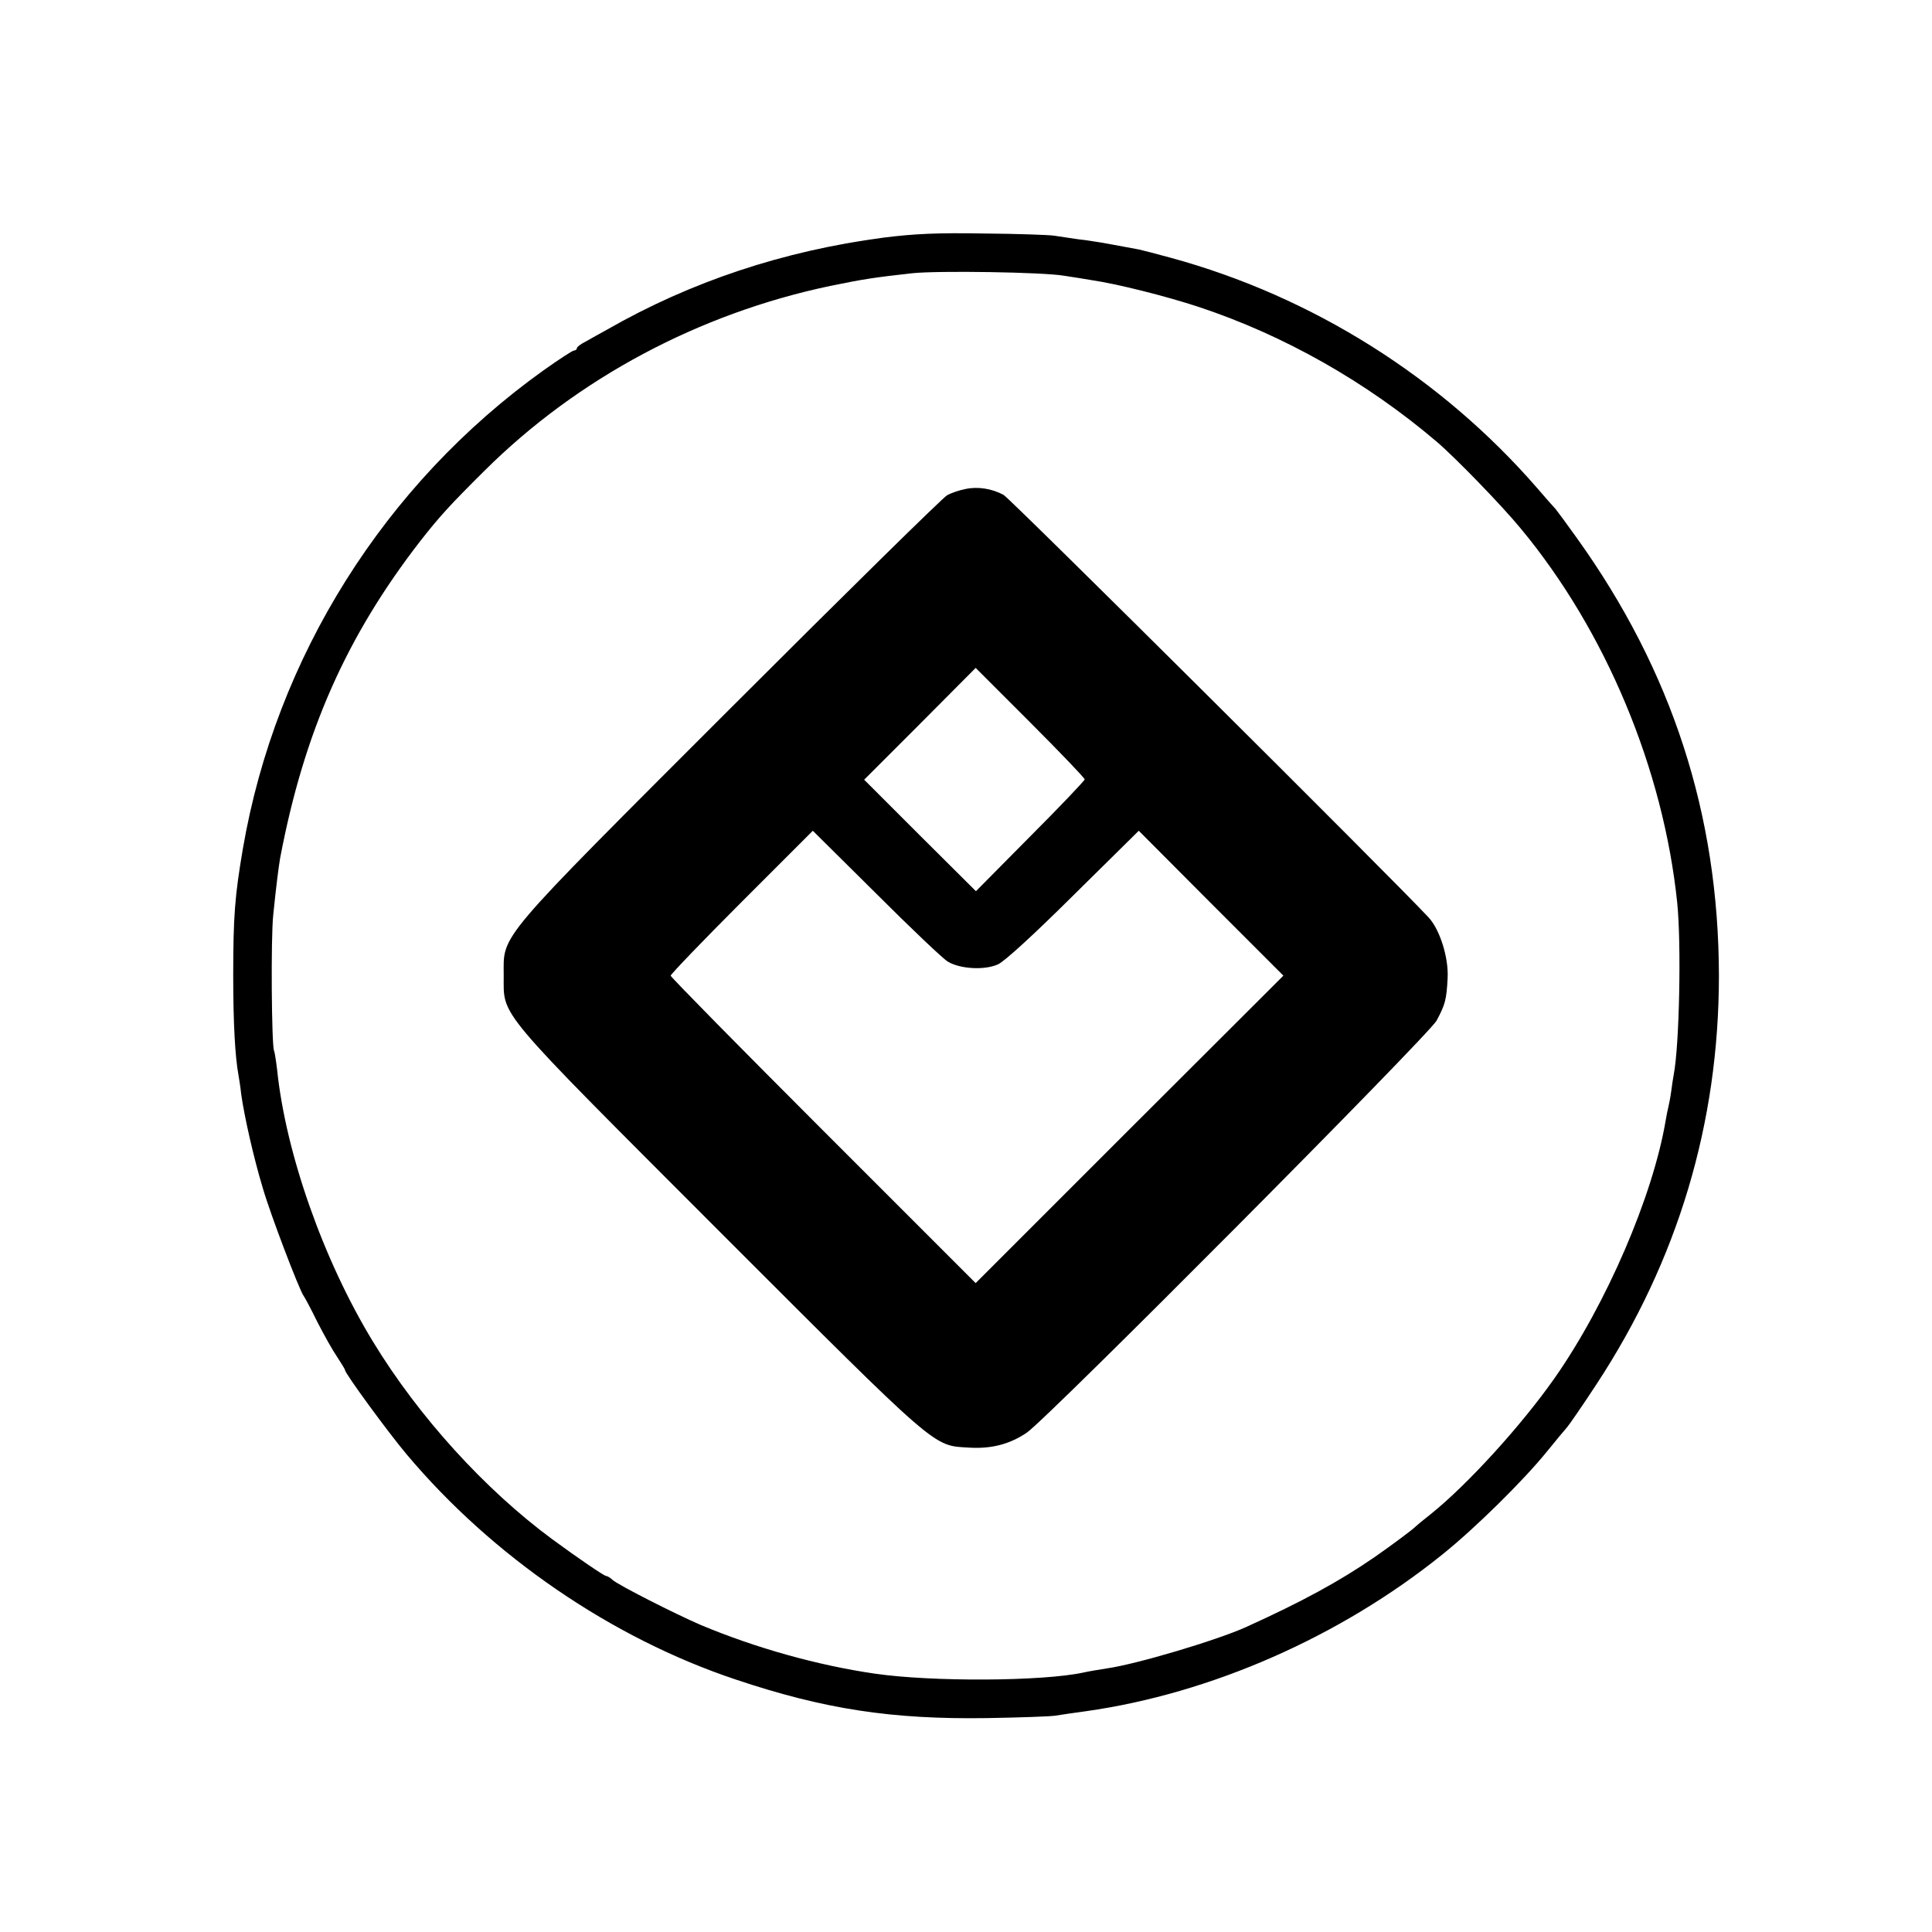
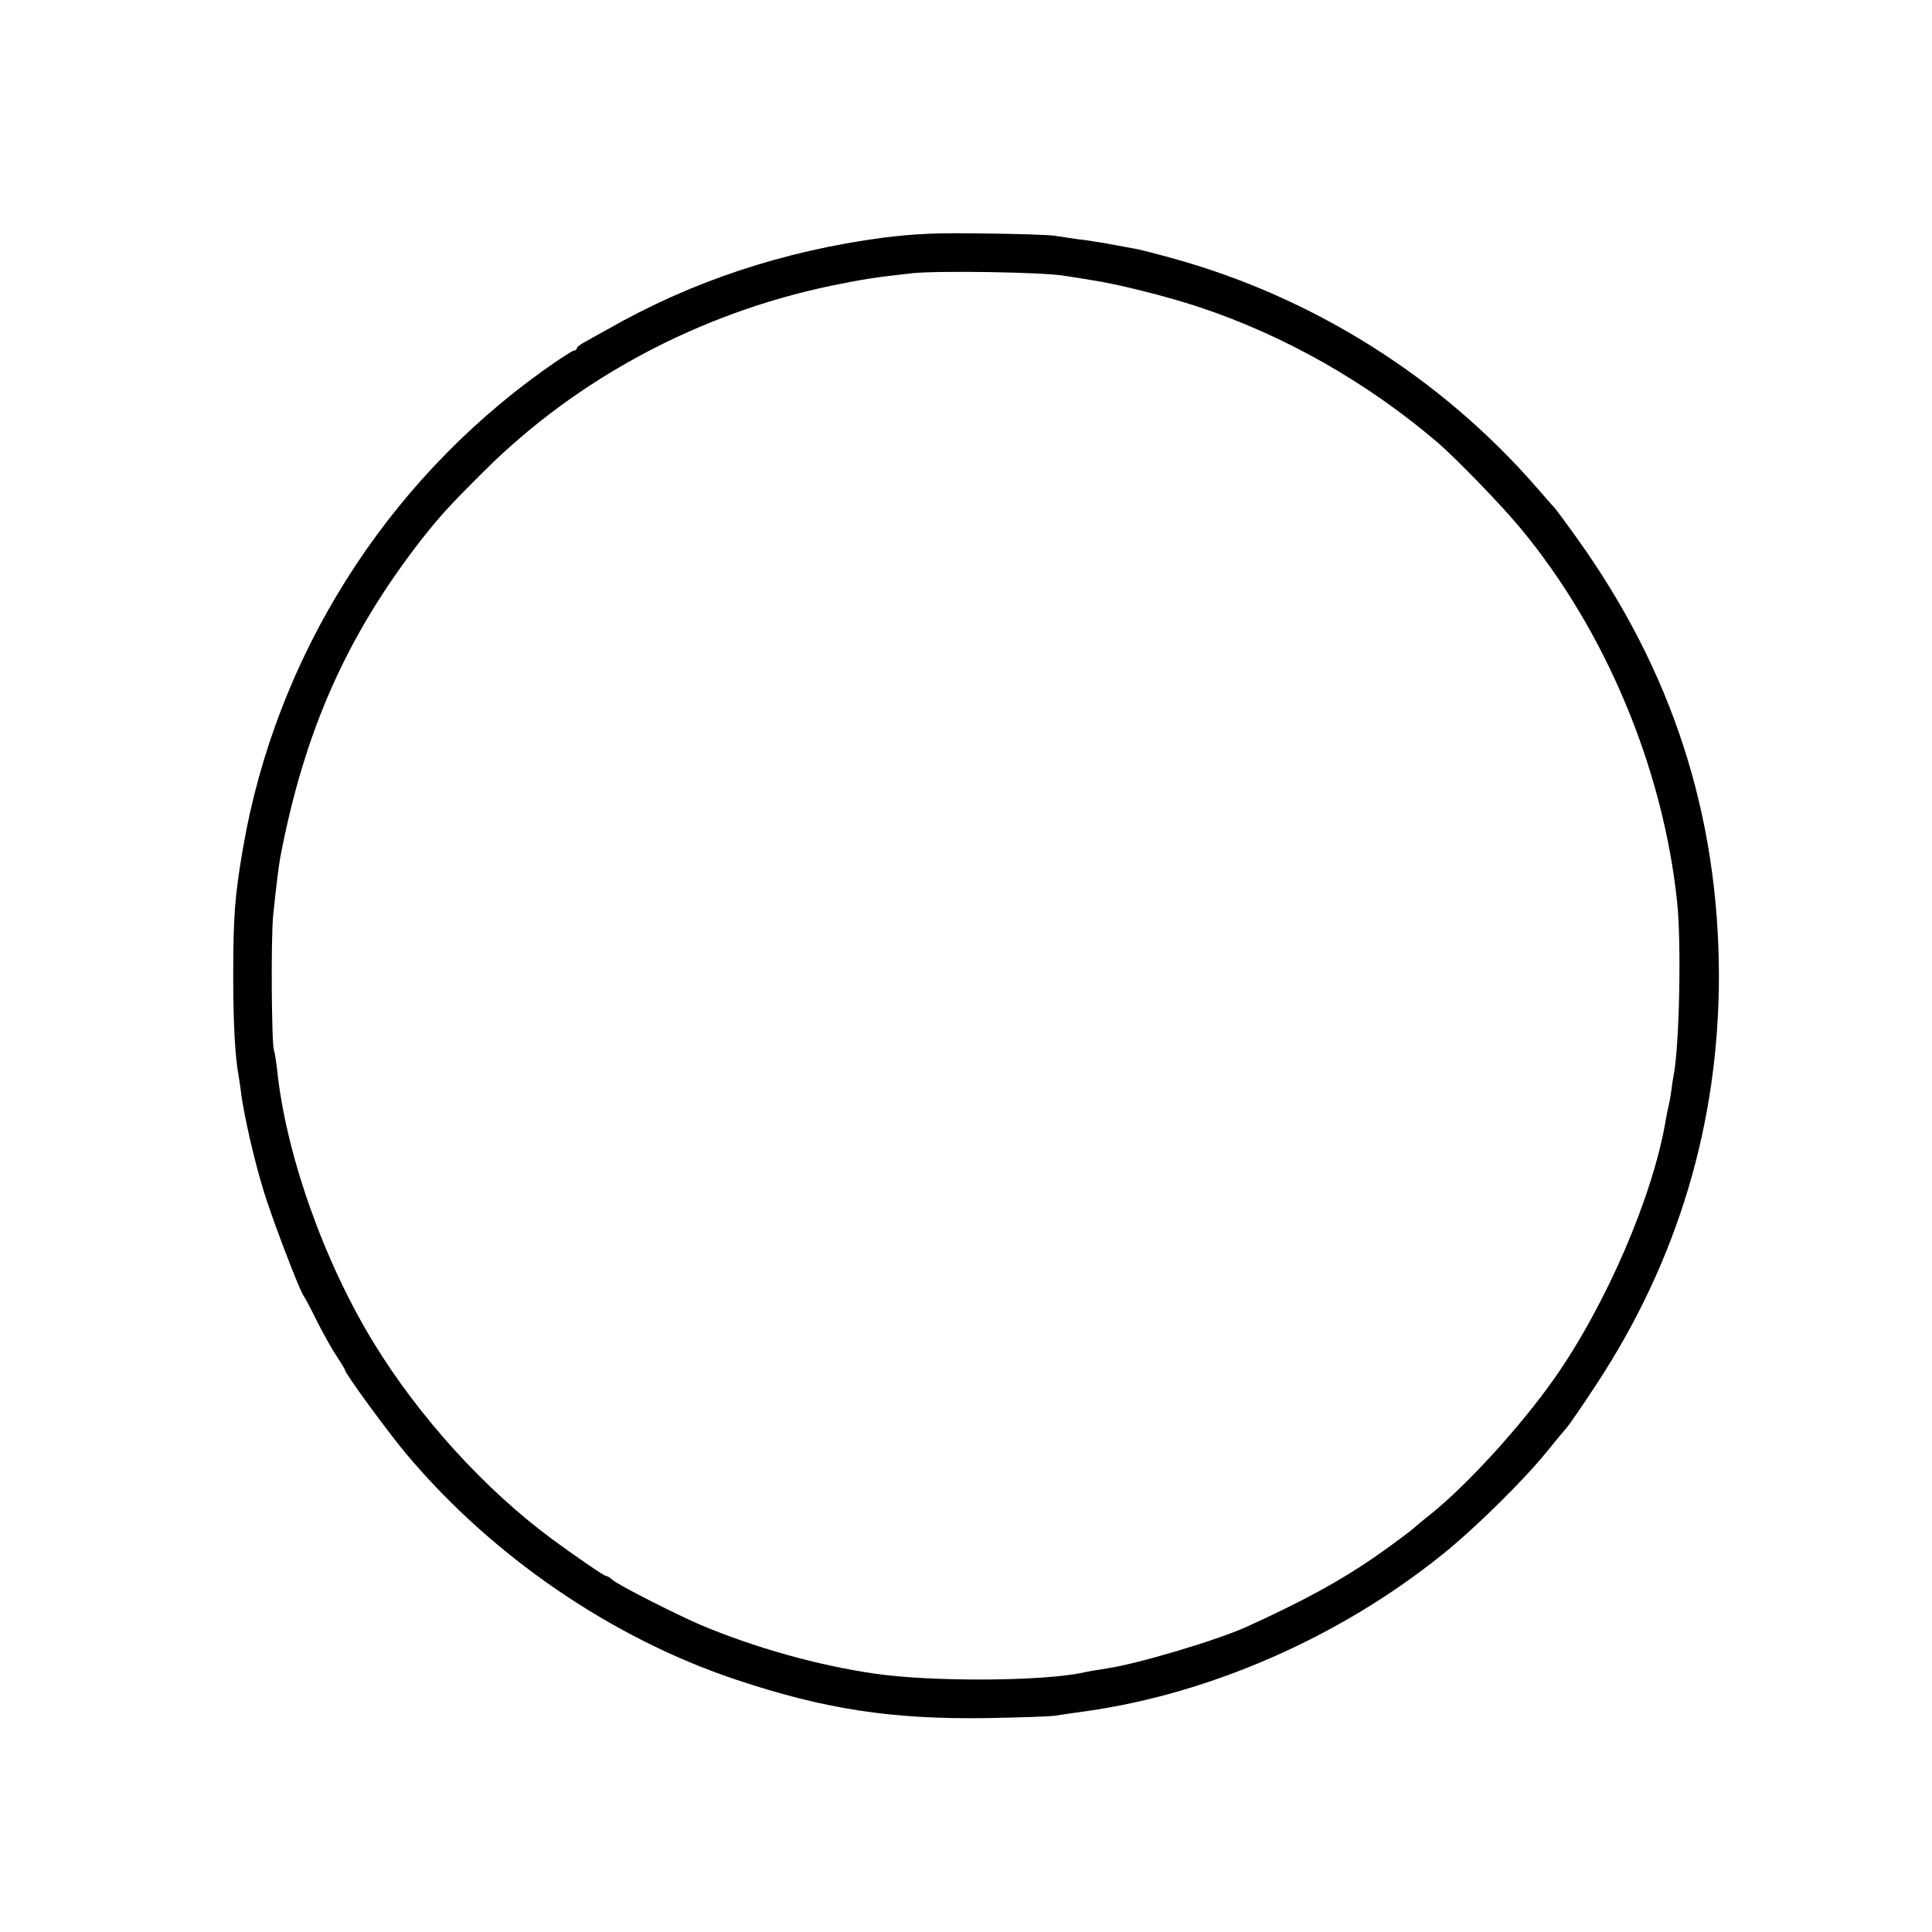
<svg xmlns="http://www.w3.org/2000/svg" version="1" width="933.333" height="933.333" viewBox="0 0 700 700">
  <path d="M320.1 86.1c-36.3 4.8-69.7 15.9-100.1 33.3-2.5 1.4-6 3.3-7.7 4.3-1.8.9-3.3 2-3.3 2.5 0 .4-.5.8-1 .8-.6 0-5.6 3.3-11.1 7.2-57.6 41.2-97 104-108.9 173.3-2.9 17-3.5 24.4-3.5 46 0 17.5.7 29.5 1.9 36 .2 1.1.7 4.2 1 7 1.1 7.9 4.5 23 7.8 33.9 2.7 9.4 13.2 36.9 14.8 39.1.4.5 2.7 4.8 5 9.5 2.4 4.7 5.6 10.4 7.2 12.7 1.5 2.3 2.8 4.4 2.8 4.7 0 1.2 15.5 22.4 22.3 30.5 31.1 37 74.3 66.6 119.2 81.6 32.2 10.8 56.6 14.5 91 14 12.1-.2 23.4-.6 25-.9 1.7-.3 6.6-1 11-1.6 45.3-6.4 92.1-27 129-56.7 12-9.6 29.7-27.1 38-37.4 3.3-4.1 6.6-8 7.3-8.8.7-.8 5.5-7.7 10.6-15.5 29.5-44.9 44.4-94.7 44.4-148.1-.1-58.4-17-110.5-51.5-158.6-3.7-5.2-7.2-9.9-7.7-10.5-.6-.6-3.6-4-6.6-7.5-34.8-40.1-81.5-69.5-132.8-83.5-5.1-1.4-10.2-2.7-11.5-3-6.5-1.2-14.4-2.7-16.2-2.9-1.1-.2-4-.6-6.5-.9-2.5-.4-6.1-.9-8-1.2-1.9-.3-13.4-.7-25.5-.8-17.1-.3-25.2.1-36.4 1.5zm65.4 13.8c3.3.5 7.8 1.2 10 1.6 9.1 1.3 27.3 5.9 38.8 9.7 30.8 10.2 60.7 27.1 86.2 48.8 6.8 5.8 23.6 23.1 30.5 31.5 30.8 37.1 51.7 87.2 56.7 135.7 1.5 14.8.8 51.5-1.3 62.3-.2 1-.6 3.7-.9 6-.3 2.2-.8 4.7-1 5.5-.2.8-.7 3.1-1 5-4.6 27.3-21.5 66.6-40.3 93.4-12 17.1-31.5 38.5-44.7 49.1-2.8 2.2-5.2 4.2-5.5 4.5-1 1.1-8.7 6.8-15 11.2-12.8 8.8-26.2 16.1-46.5 25.3-10.6 4.8-39.8 13.5-50.5 15-2.5.4-6.3 1-8.5 1.5-14.8 3.2-54.9 3.4-75.5.4-20.7-3-43.2-9.3-63-17.6-9.3-4-30-14.5-32.1-16.4-.8-.8-1.9-1.4-2.3-1.4-.7 0-10.1-6.4-19.5-13.3-24.4-18-48.4-44.4-64.9-71.5-18-29.5-31.7-68.4-34.8-98.7-.4-3.3-.9-6.4-1.1-6.8-.9-1.6-1.2-41.1-.3-49.2 1.1-10.9 2-17.7 2.5-20.6 8.7-45.8 24-80.3 50.8-114.9 7-8.9 10.5-12.8 23.3-25.5 33.6-33.4 77.6-56.9 125.2-66.9 11.6-2.4 16.1-3.1 29.7-4.6 9.4-1 47.5-.4 55 .9z" />
-   <path d="M349.7 177.2c-2.1.4-5 1.4-6.5 2.2-1.5.8-36.7 35.4-78.2 76.9-86 86-82.5 81.9-82.5 97.1.1 15.3-4 10.5 78.1 92.7 80.1 80.1 77.3 77.6 90.5 78.4 8 .5 14.7-1.2 20.9-5.4 7.3-4.9 145.5-143.9 148.5-149.3 3.1-5.8 3.6-7.5 4-15.4.4-7.4-2.8-17.6-6.9-22-13.3-14.3-151.8-152-154-153.1-4.3-2.3-9.4-3.1-13.9-2.1zM393 282.4c0 .4-8.9 9.8-19.7 20.6l-19.7 19.9-20.3-20.2-20.2-20.2 20.2-20.2 20.2-20.3 19.7 19.7c10.9 10.9 19.8 20.2 19.8 20.7zm-49.6 66c4.4 2.7 13.4 3.2 18.2 1 2.4-1.1 12.9-10.7 27.4-25.1l23.6-23.3 26.2 26.3 26.2 26.2-55.8 55.7-55.7 55.7-55.2-55.2C267.9 379.3 243 354 243 353.5s11.6-12.6 25.7-26.7l25.8-25.8 23 22.8c12.6 12.6 24.3 23.7 25.9 24.6z" />
</svg>